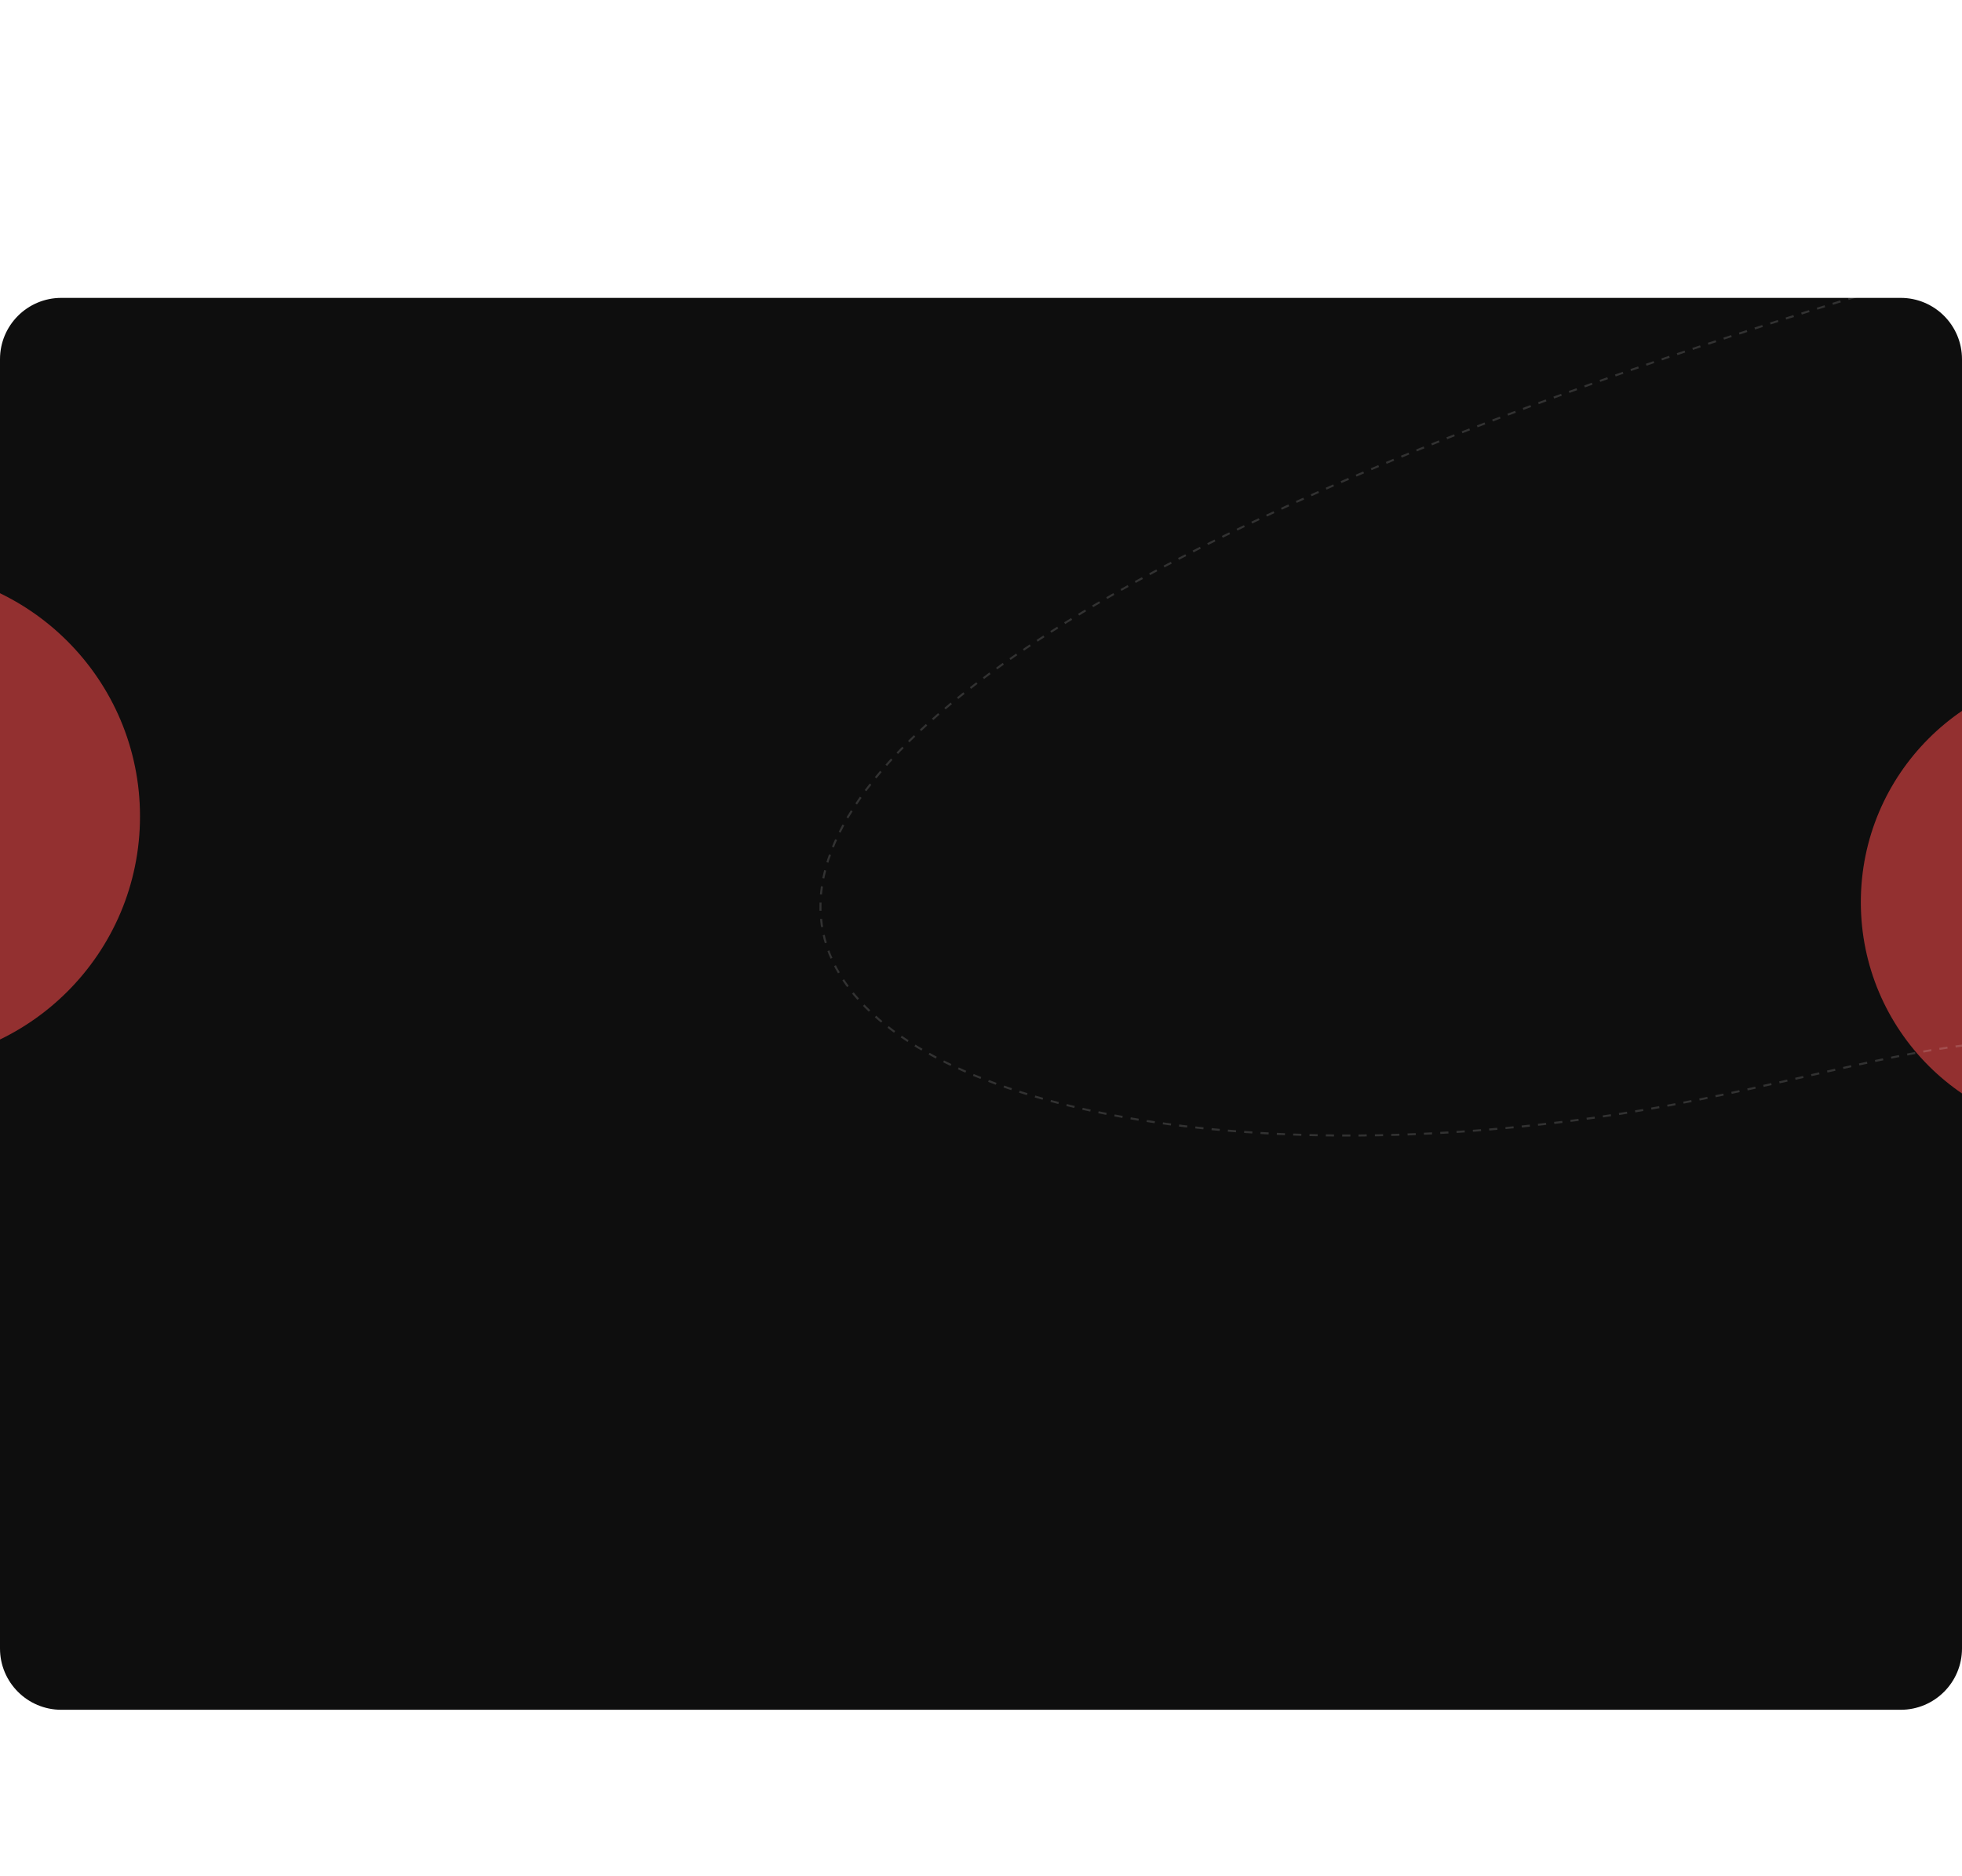
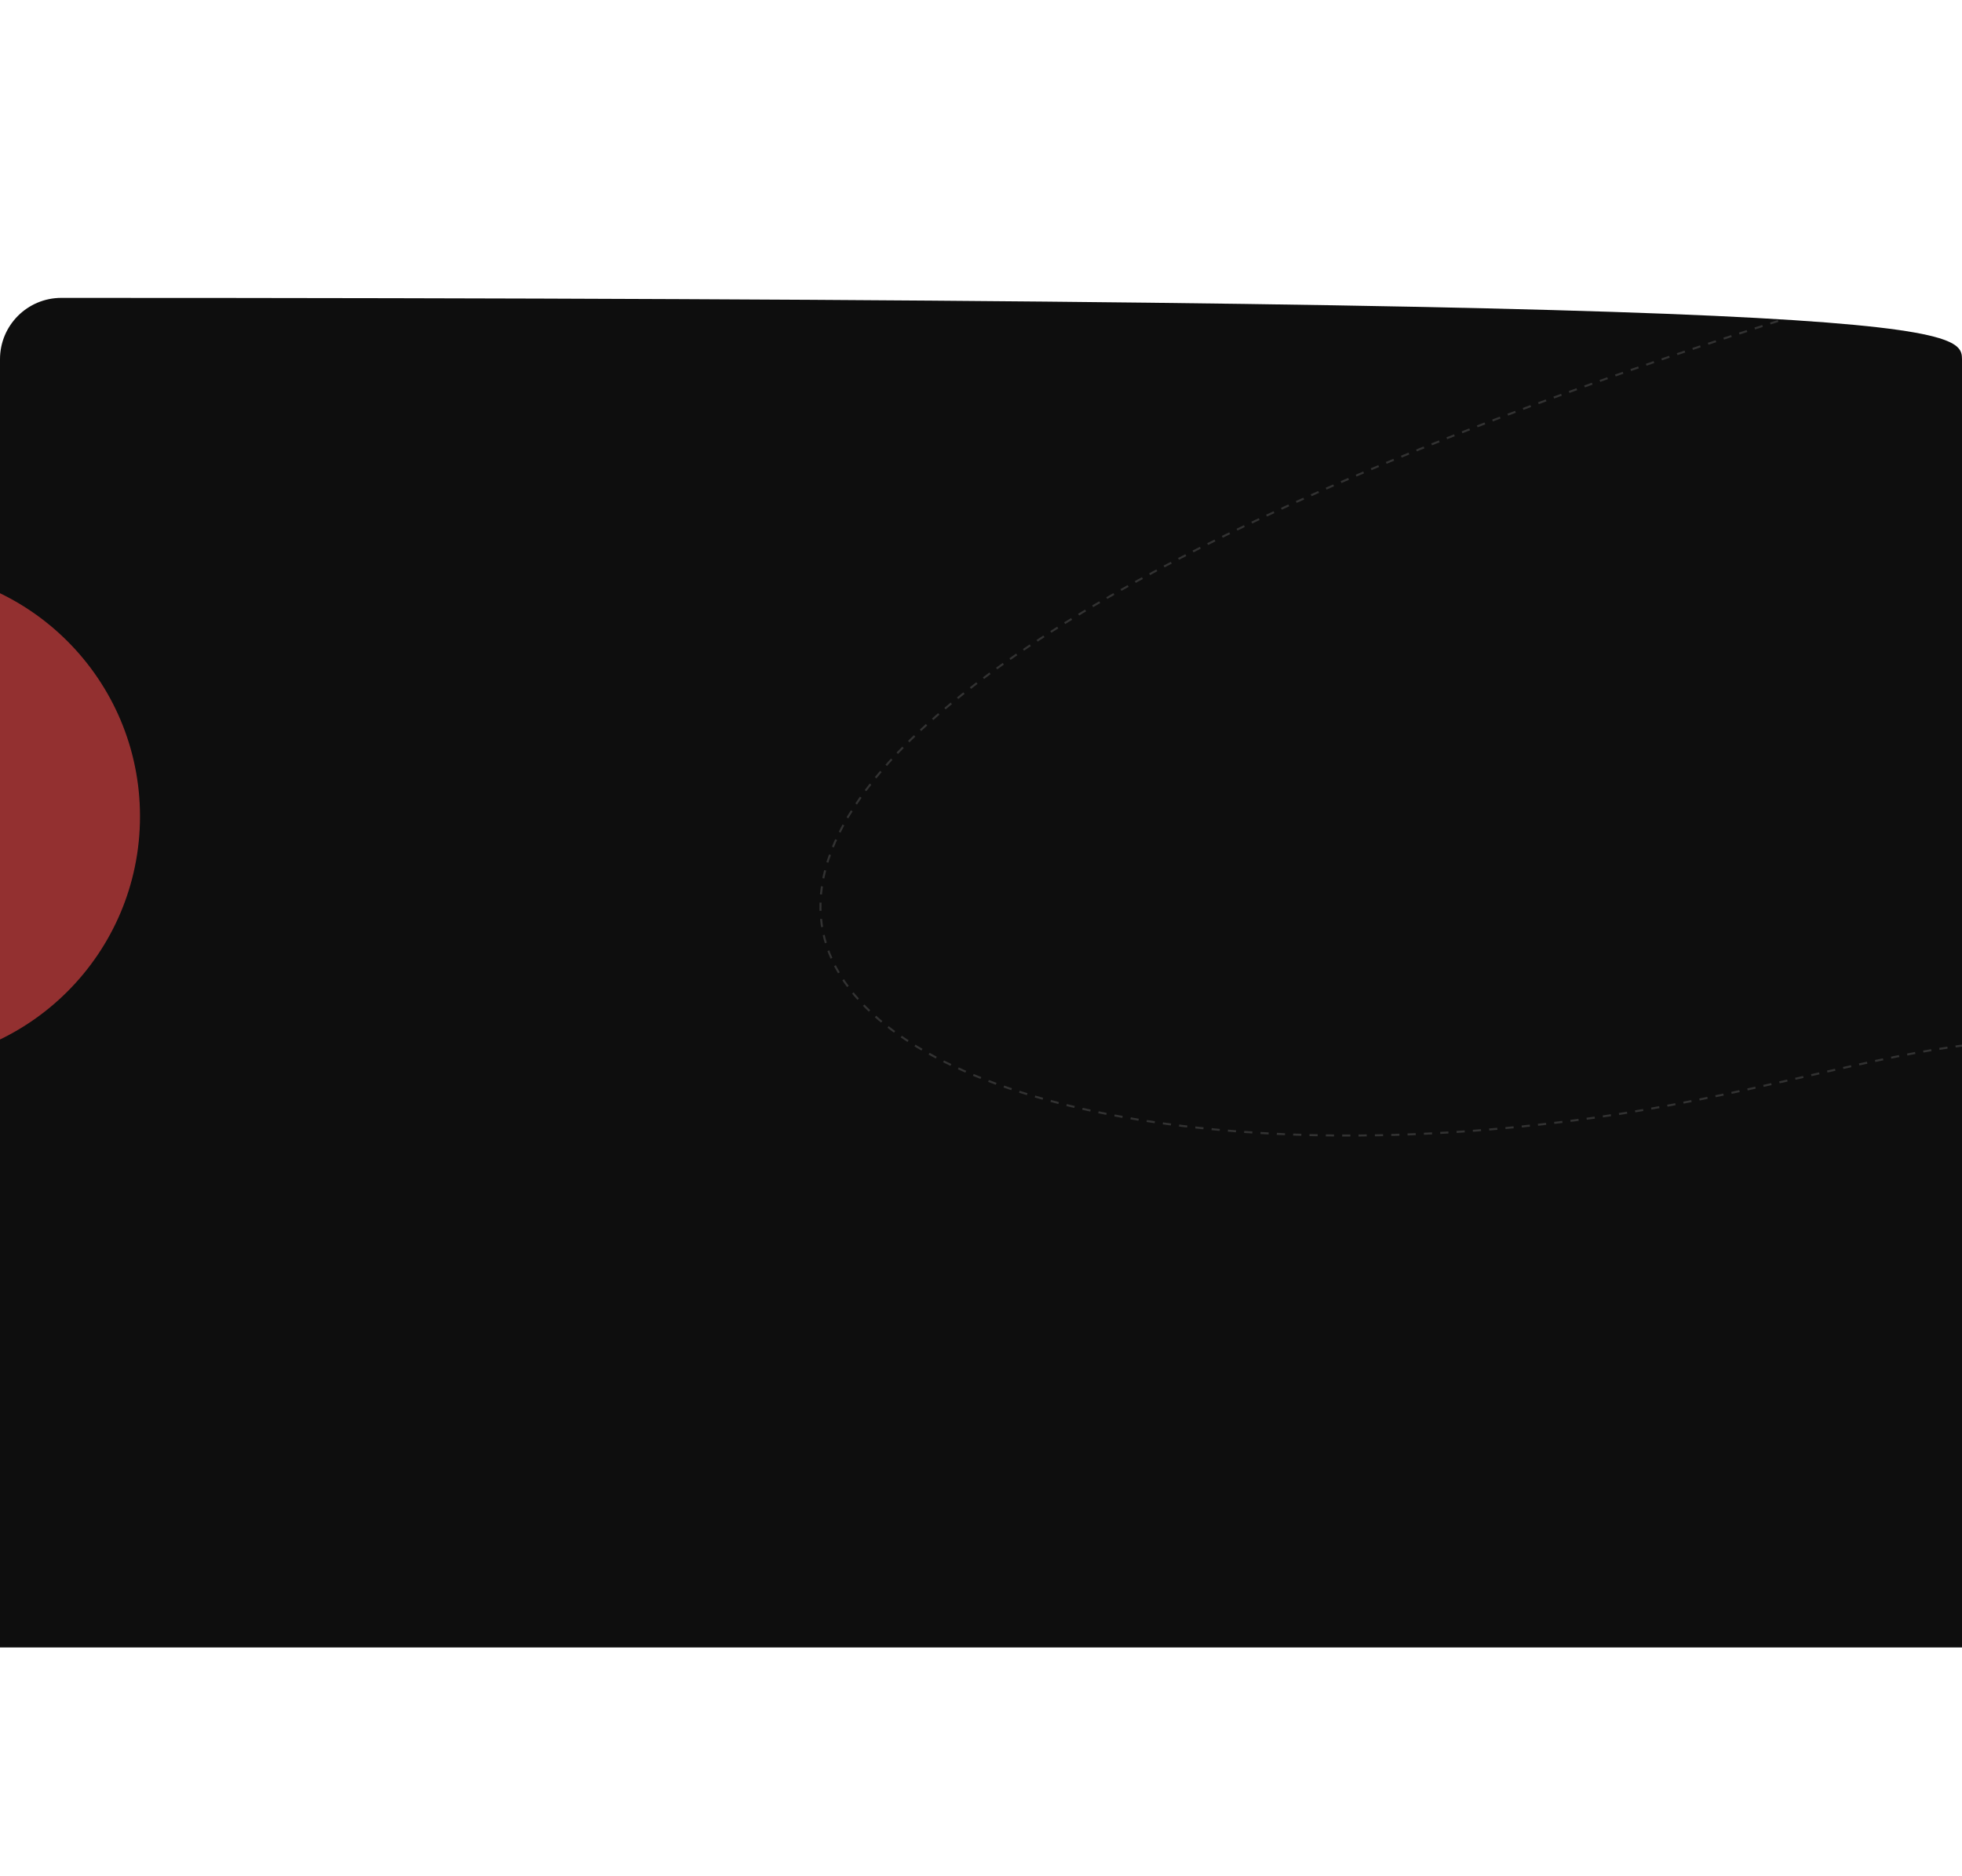
<svg xmlns="http://www.w3.org/2000/svg" width="1920" height="1836" viewBox="0 0 1920 1836" fill="none">
  <rect width="1968" height="1256" transform="translate(-20 356.586)" fill="#0E0E0E" />
-   <path d="M0 1438.59H1920V1613.59C1920 1646.72 1893.14 1673.59 1860 1673.59H60C26.863 1673.59 0 1646.72 0 1613.59V1438.59Z" fill="#0E0E0E" />
-   <path d="M1920 424.58L0 424.58L-6.38186e-06 351.58C-9.2788e-06 318.443 26.863 291.58 60 291.58L1860 291.58C1893.14 291.58 1920 318.443 1920 351.58L1920 424.58Z" fill="#0E0E0E" />
+   <path d="M1920 424.58L0 424.58L-6.38186e-06 351.58C-9.2788e-06 318.443 26.863 291.58 60 291.58C1893.14 291.58 1920 318.443 1920 351.58L1920 424.58Z" fill="#0E0E0E" />
  <g opacity="0.7" filter="url(#filter0_f_228_1459)">
-     <circle cx="2047.5" cy="883.086" r="226.5" fill="#CC3F3F" />
-   </g>
+     </g>
  <g opacity="0.7" filter="url(#filter1_f_228_1459)">
    <circle cx="-105.5" cy="799.086" r="242.5" fill="#CC3F3F" />
  </g>
  <path opacity="0.15" d="M2518.66 1231.07C2964.14 999.63 2275.89 151.226 1840.18 283.062C241.969 766.646 771.473 1206.19 1562.13 1093.76C1837.15 1054.66 2034.79 947.913 2102.43 1097.04" stroke="white" stroke-width="2" stroke-dasharray="8 8" />
  <defs>
    <filter id="filter0_f_228_1459" x="1265" y="100.586" width="1565" height="1565" filterUnits="userSpaceOnUse" color-interpolation-filters="sRGB">
      <feFlood flood-opacity="0" result="BackgroundImageFix" />
      <feBlend mode="normal" in="SourceGraphic" in2="BackgroundImageFix" result="shape" />
      <feGaussianBlur stdDeviation="278" result="effect1_foregroundBlur_228_1459" />
    </filter>
    <filter id="filter1_f_228_1459" x="-904" y="0.586" width="1597" height="1597" filterUnits="userSpaceOnUse" color-interpolation-filters="sRGB">
      <feFlood flood-opacity="0" result="BackgroundImageFix" />
      <feBlend mode="normal" in="SourceGraphic" in2="BackgroundImageFix" result="shape" />
      <feGaussianBlur stdDeviation="278" result="effect1_foregroundBlur_228_1459" />
    </filter>
  </defs>
</svg>